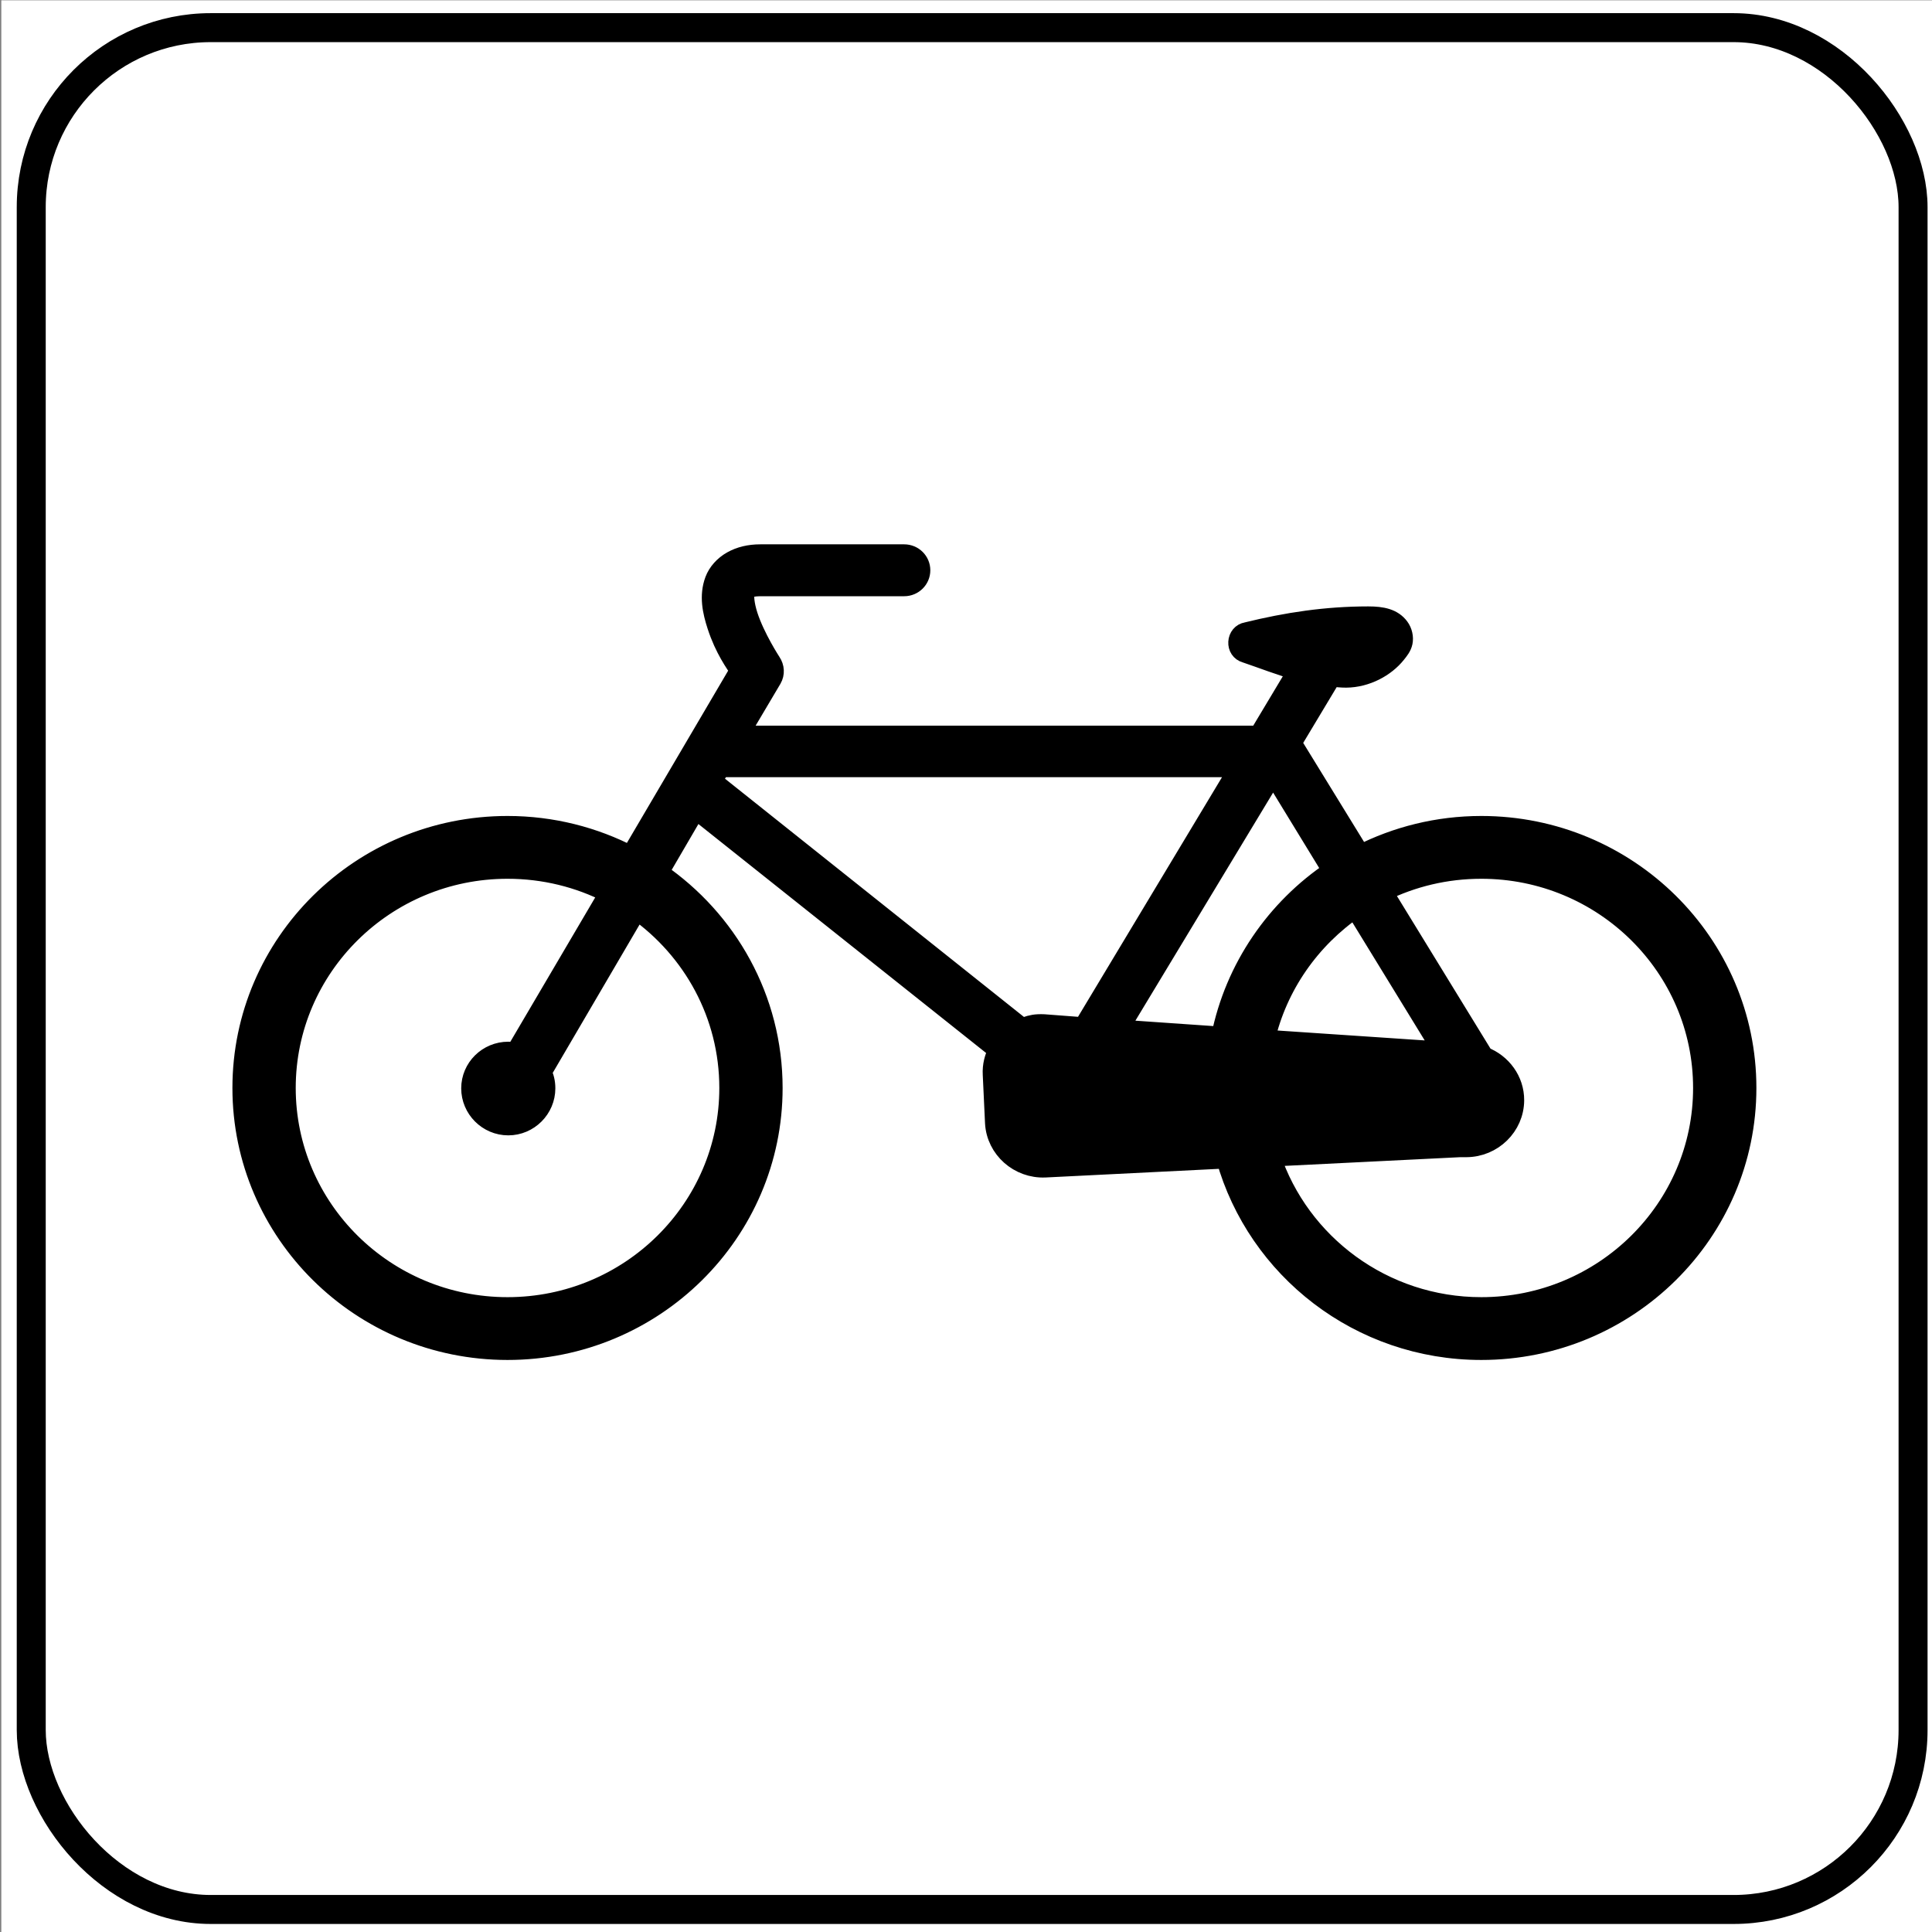
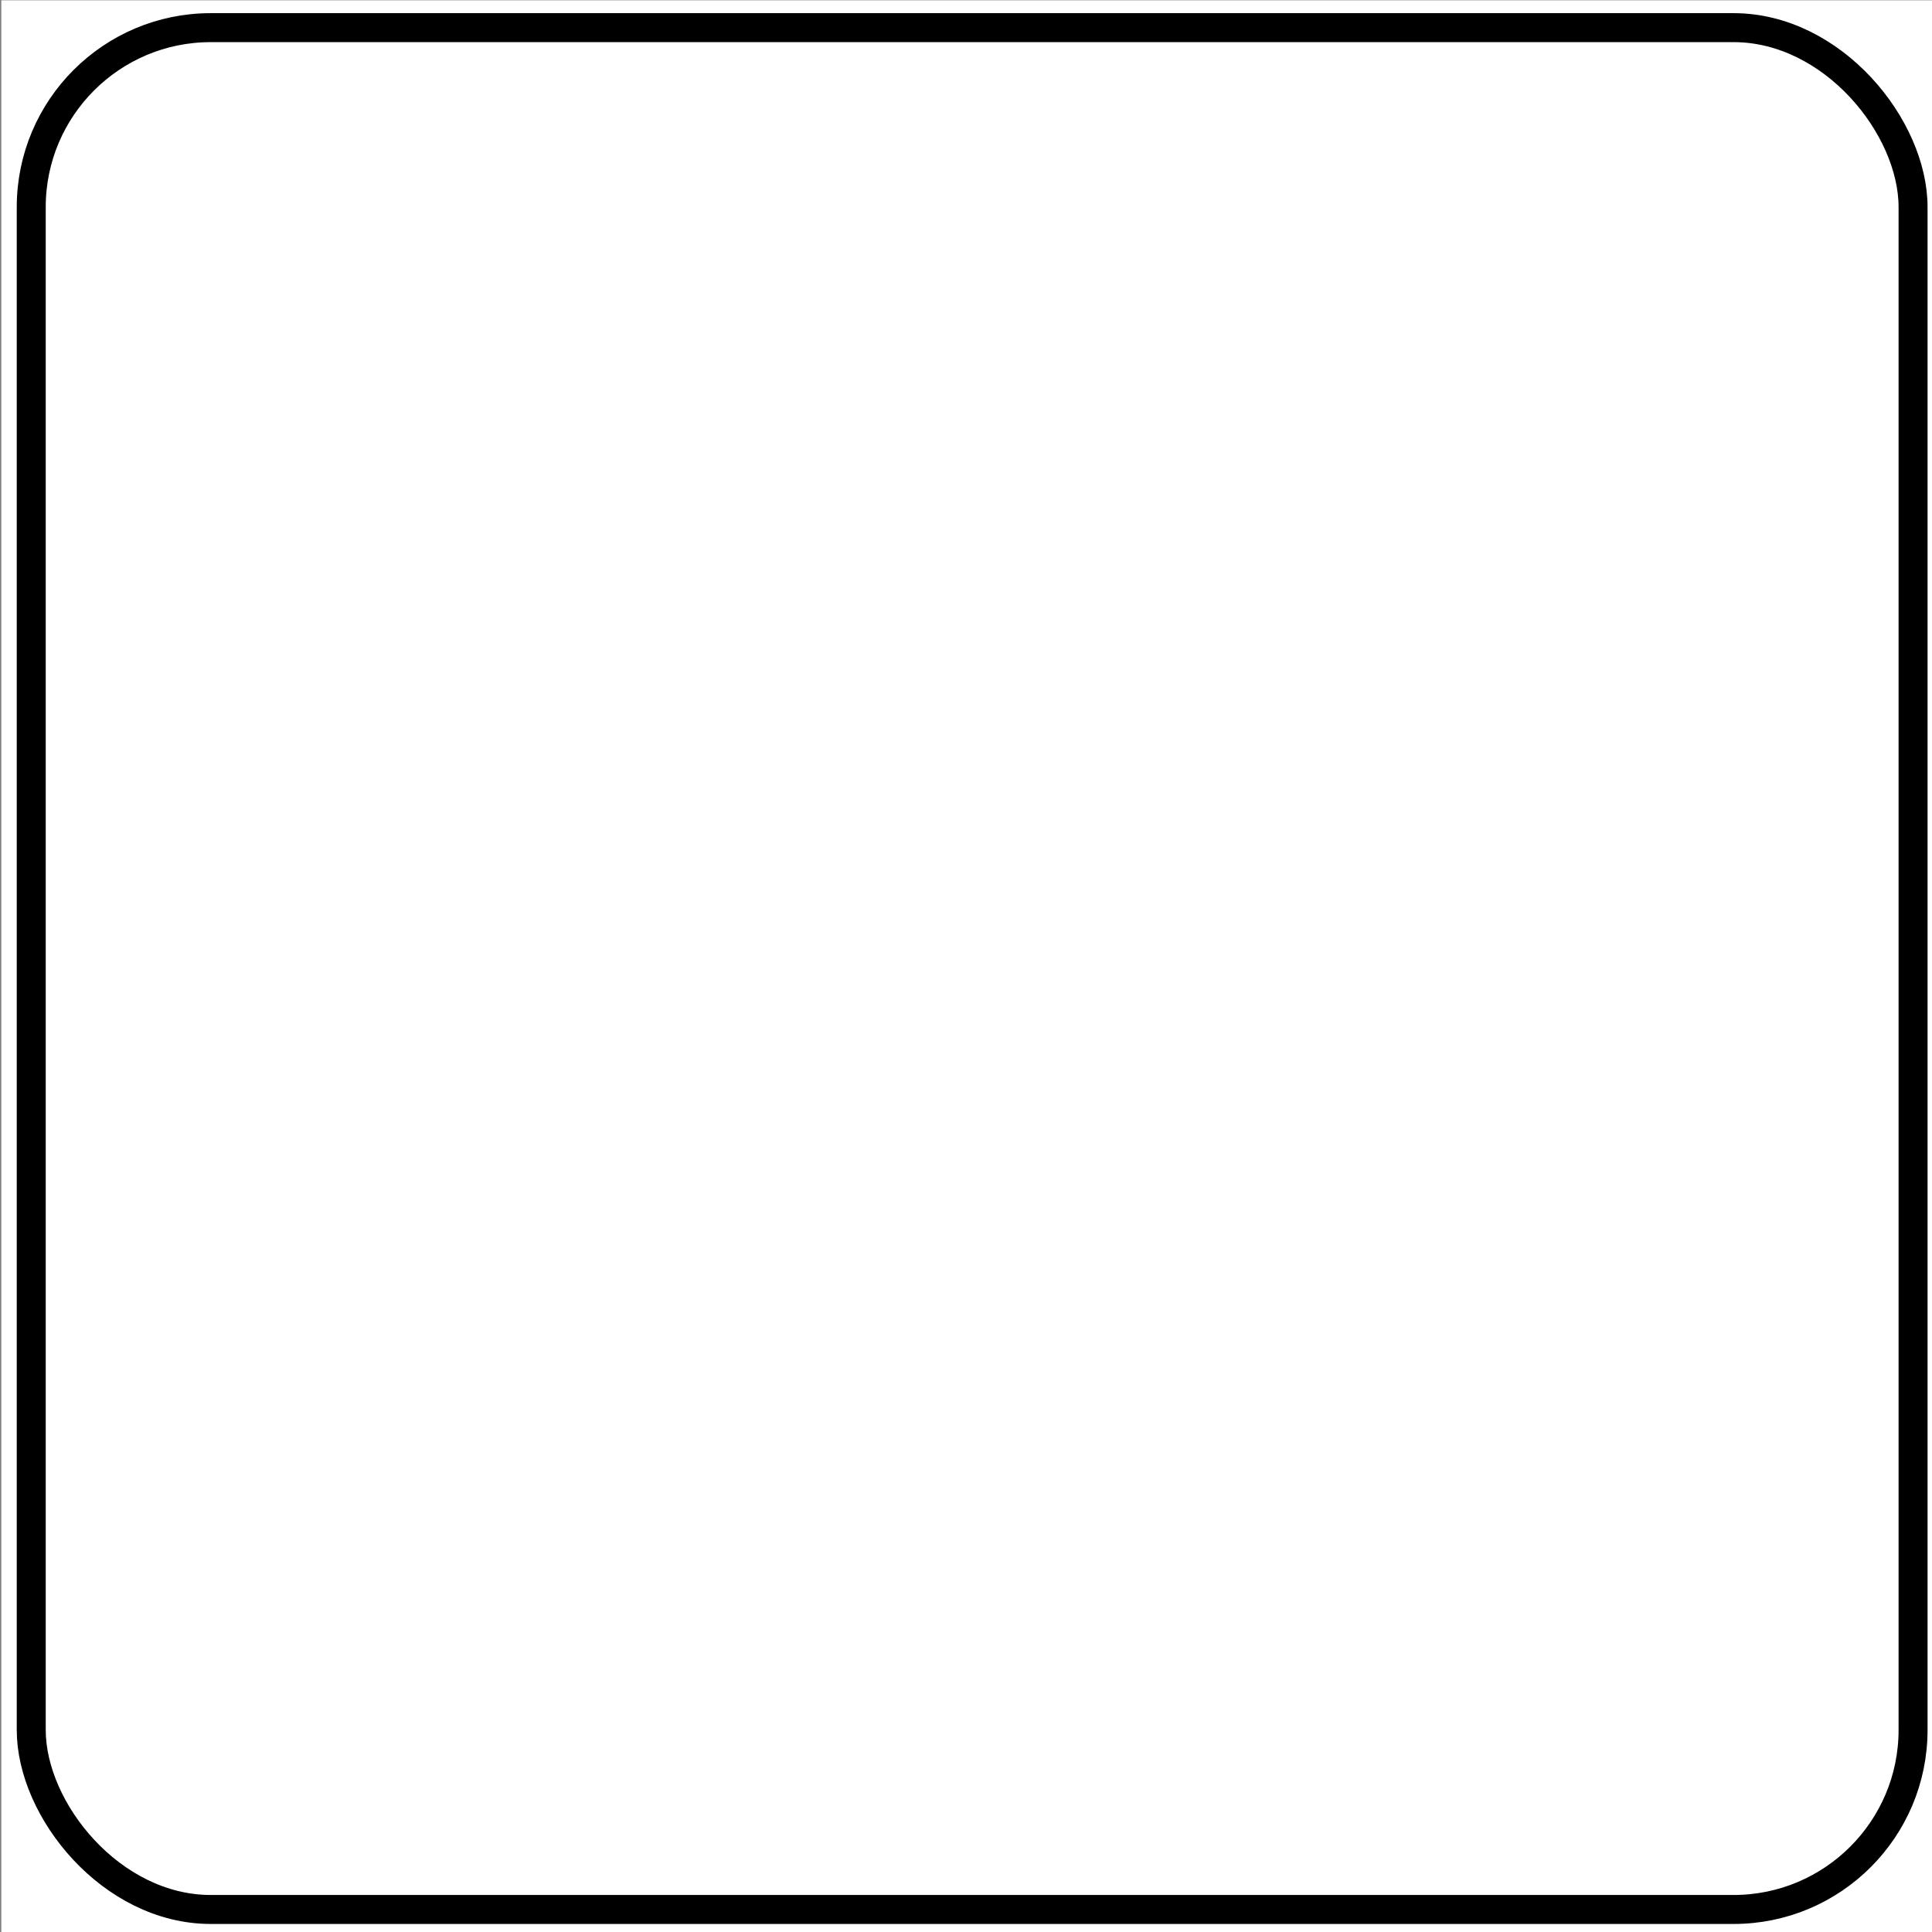
<svg xmlns="http://www.w3.org/2000/svg" xmlns:ns1="http://www.inkscape.org/namespaces/inkscape" xmlns:ns2="http://sodipodi.sourceforge.net/DTD/sodipodi-0.dtd" version="1.1" width="200" height="200" id="svg2" ns1:version="0.46" ns2:docname="Italian_traffic_signs_-_icona_bicicletta.svg" ns2:version="0.32" ns1:output_extension="org.inkscape.output.svg.inkscape">
  <rect width="100%" height="100%" fill="#808080" stroke="none" />
  <ns2:namedview pagecolor="#ffffff" bordercolor="#666666" borderopacity="1" objecttolerance="10" gridtolerance="10" guidetolerance="10" ns1:pageopacity="0" ns1:pageshadow="2" ns1:window-width="1024" ns1:window-height="708" id="namedview2875" showgrid="false" ns1:zoom="1.9914447" ns1:cx="115.51255" ns1:cy="118.43692" ns1:window-x="0" ns1:window-y="26" ns1:window-maximized="1" ns1:current-layer="svg2" />
  <defs id="defs4">
    <ns1:perspective ns2:type="inkscape:persp3d" ns1:vp_x="0 : 100 : 1" ns1:vp_y="0 : 1000 : 0" ns1:vp_z="200 : 100 : 1" ns1:persp3d-origin="100 : 66.666667 : 1" id="perspective2879" />
  </defs>
  <rect style="fill:#ffffff;fill-opacity:1;stroke:none" id="rect2881" width="200.971" height="200.616" x="0.137" y="0.033" rx="0" ry="0" />
  <rect width="194.806" height="194.806" ry="18.58" x="3.234" y="2.862" id="rect4614" style="fill:none;stroke:#000000;stroke-width:3;stroke-miterlimit:4;stroke-opacity:1;stroke-dasharray:none" />
-   <path d="M 78.704,57.399 C 77.593,57.399 76.617,57.634 75.788,58.1 C 74.959,58.566 74.315,59.289 74.015,60.086 C 73.415,61.68 73.776,63.295 74.251,64.76 C 75.036,67.178 76.15,68.68 76.616,69.395 L 65.306,88.635 C 61.494,86.65 57.142,85.519 52.538,85.519 C 37.399,85.519 25.11,97.665 25.11,112.626 C 25.11,127.587 37.399,139.733 52.538,139.733 C 67.676,139.733 79.966,127.587 79.966,112.626 C 79.966,103.397 75.28,95.245 68.143,90.348 L 72.005,83.727 L 103.374,108.692 C 102.952,109.457 102.732,110.337 102.783,111.224 L 103.019,116.248 C 103.166,118.905 105.492,120.958 108.182,120.844 L 126.94,119.909 C 130.163,131.337 140.758,139.733 153.343,139.733 C 168.481,139.733 180.771,127.587 180.771,112.626 C 180.771,97.665 168.481,85.519 153.343,85.519 C 148.833,85.519 144.566,86.608 140.811,88.518 L 133.679,76.911 L 137.816,70.018 C 138.343,70.077 138.84,70.139 139.353,70.135 C 141.442,70.119 143.41,69.034 144.516,67.642 C 144.792,67.294 145.086,66.948 145.186,66.474 C 145.285,65.999 145.165,65.401 144.831,64.955 C 144.161,64.062 143.109,63.825 141.639,63.825 C 137.306,63.825 133.265,64.429 129.068,65.461 C 128.561,65.541 128.229,65.967 128.201,66.474 C 128.172,66.98 128.455,67.429 128.95,67.564 C 130.736,68.17 132.551,68.885 134.388,69.395 L 130.329,76.171 L 76.379,76.171 L 79.887,70.251 C 80.192,69.72 80.15,69.086 79.808,68.577 C 79.808,68.577 78.145,66.032 77.404,63.747 C 77.033,62.605 76.952,61.617 77.089,61.255 C 77.157,61.074 77.218,61.008 77.404,60.904 C 77.589,60.799 77.987,60.671 78.704,60.671 L 93.601,60.671 C 94.516,60.671 95.256,59.939 95.256,59.035 C 95.256,58.13 94.516,57.399 93.601,57.399 L 78.704,57.399 L 78.704,57.399 z M 74.567,79.404 L 128.358,79.404 L 112.162,106.356 L 108.063,106.044 C 107.882,106.034 107.654,106.034 107.472,106.044 C 106.878,106.07 106.339,106.238 105.817,106.472 L 73.66,80.845 L 74.567,79.404 L 74.567,79.404 z M 131.787,80.027 L 137.974,90.154 C 132.107,94.082 127.857,100.217 126.427,107.329 L 115.748,106.589 L 131.787,80.027 L 131.787,80.027 z M 52.538,89.92 C 56.343,89.92 59.937,90.83 63.099,92.451 L 53.365,109.004 C 53.116,108.953 52.88,108.887 52.616,108.887 C 50.507,108.887 48.794,110.58 48.794,112.665 C 48.794,114.75 50.507,116.482 52.616,116.482 C 54.726,116.482 56.439,114.75 56.439,112.665 C 56.439,112.051 56.309,111.503 56.045,110.99 L 65.897,94.165 C 71.719,98.286 75.513,105.016 75.513,112.626 C 75.513,125.158 65.218,135.332 52.538,135.332 C 39.858,135.332 29.563,125.158 29.563,112.626 C 29.563,100.094 39.858,89.92 52.538,89.92 L 52.538,89.92 z M 153.343,89.92 C 166.023,89.92 176.318,100.094 176.318,112.626 C 176.318,125.158 166.023,135.332 153.343,135.332 C 143.172,135.332 134.53,128.773 131.511,119.714 L 151.136,118.741 L 151.806,118.741 C 154.497,118.725 156.713,116.57 156.732,113.911 C 156.747,111.85 155.421,110.101 153.579,109.393 L 143.097,92.296 C 146.182,90.773 149.663,89.92 153.343,89.92 L 153.343,89.92 z M 140.299,93.97 L 149.442,108.887 L 130.92,107.641 C 132.207,102.001 135.637,97.159 140.299,93.97 z" id="path2053" style="fill:#000000;fill-opacity:1;fill-rule:evenodd;stroke:#000000;stroke-width:2.1;stroke-miterlimit:4;stroke-dasharray:none;stroke-opacity:1" />
</svg>